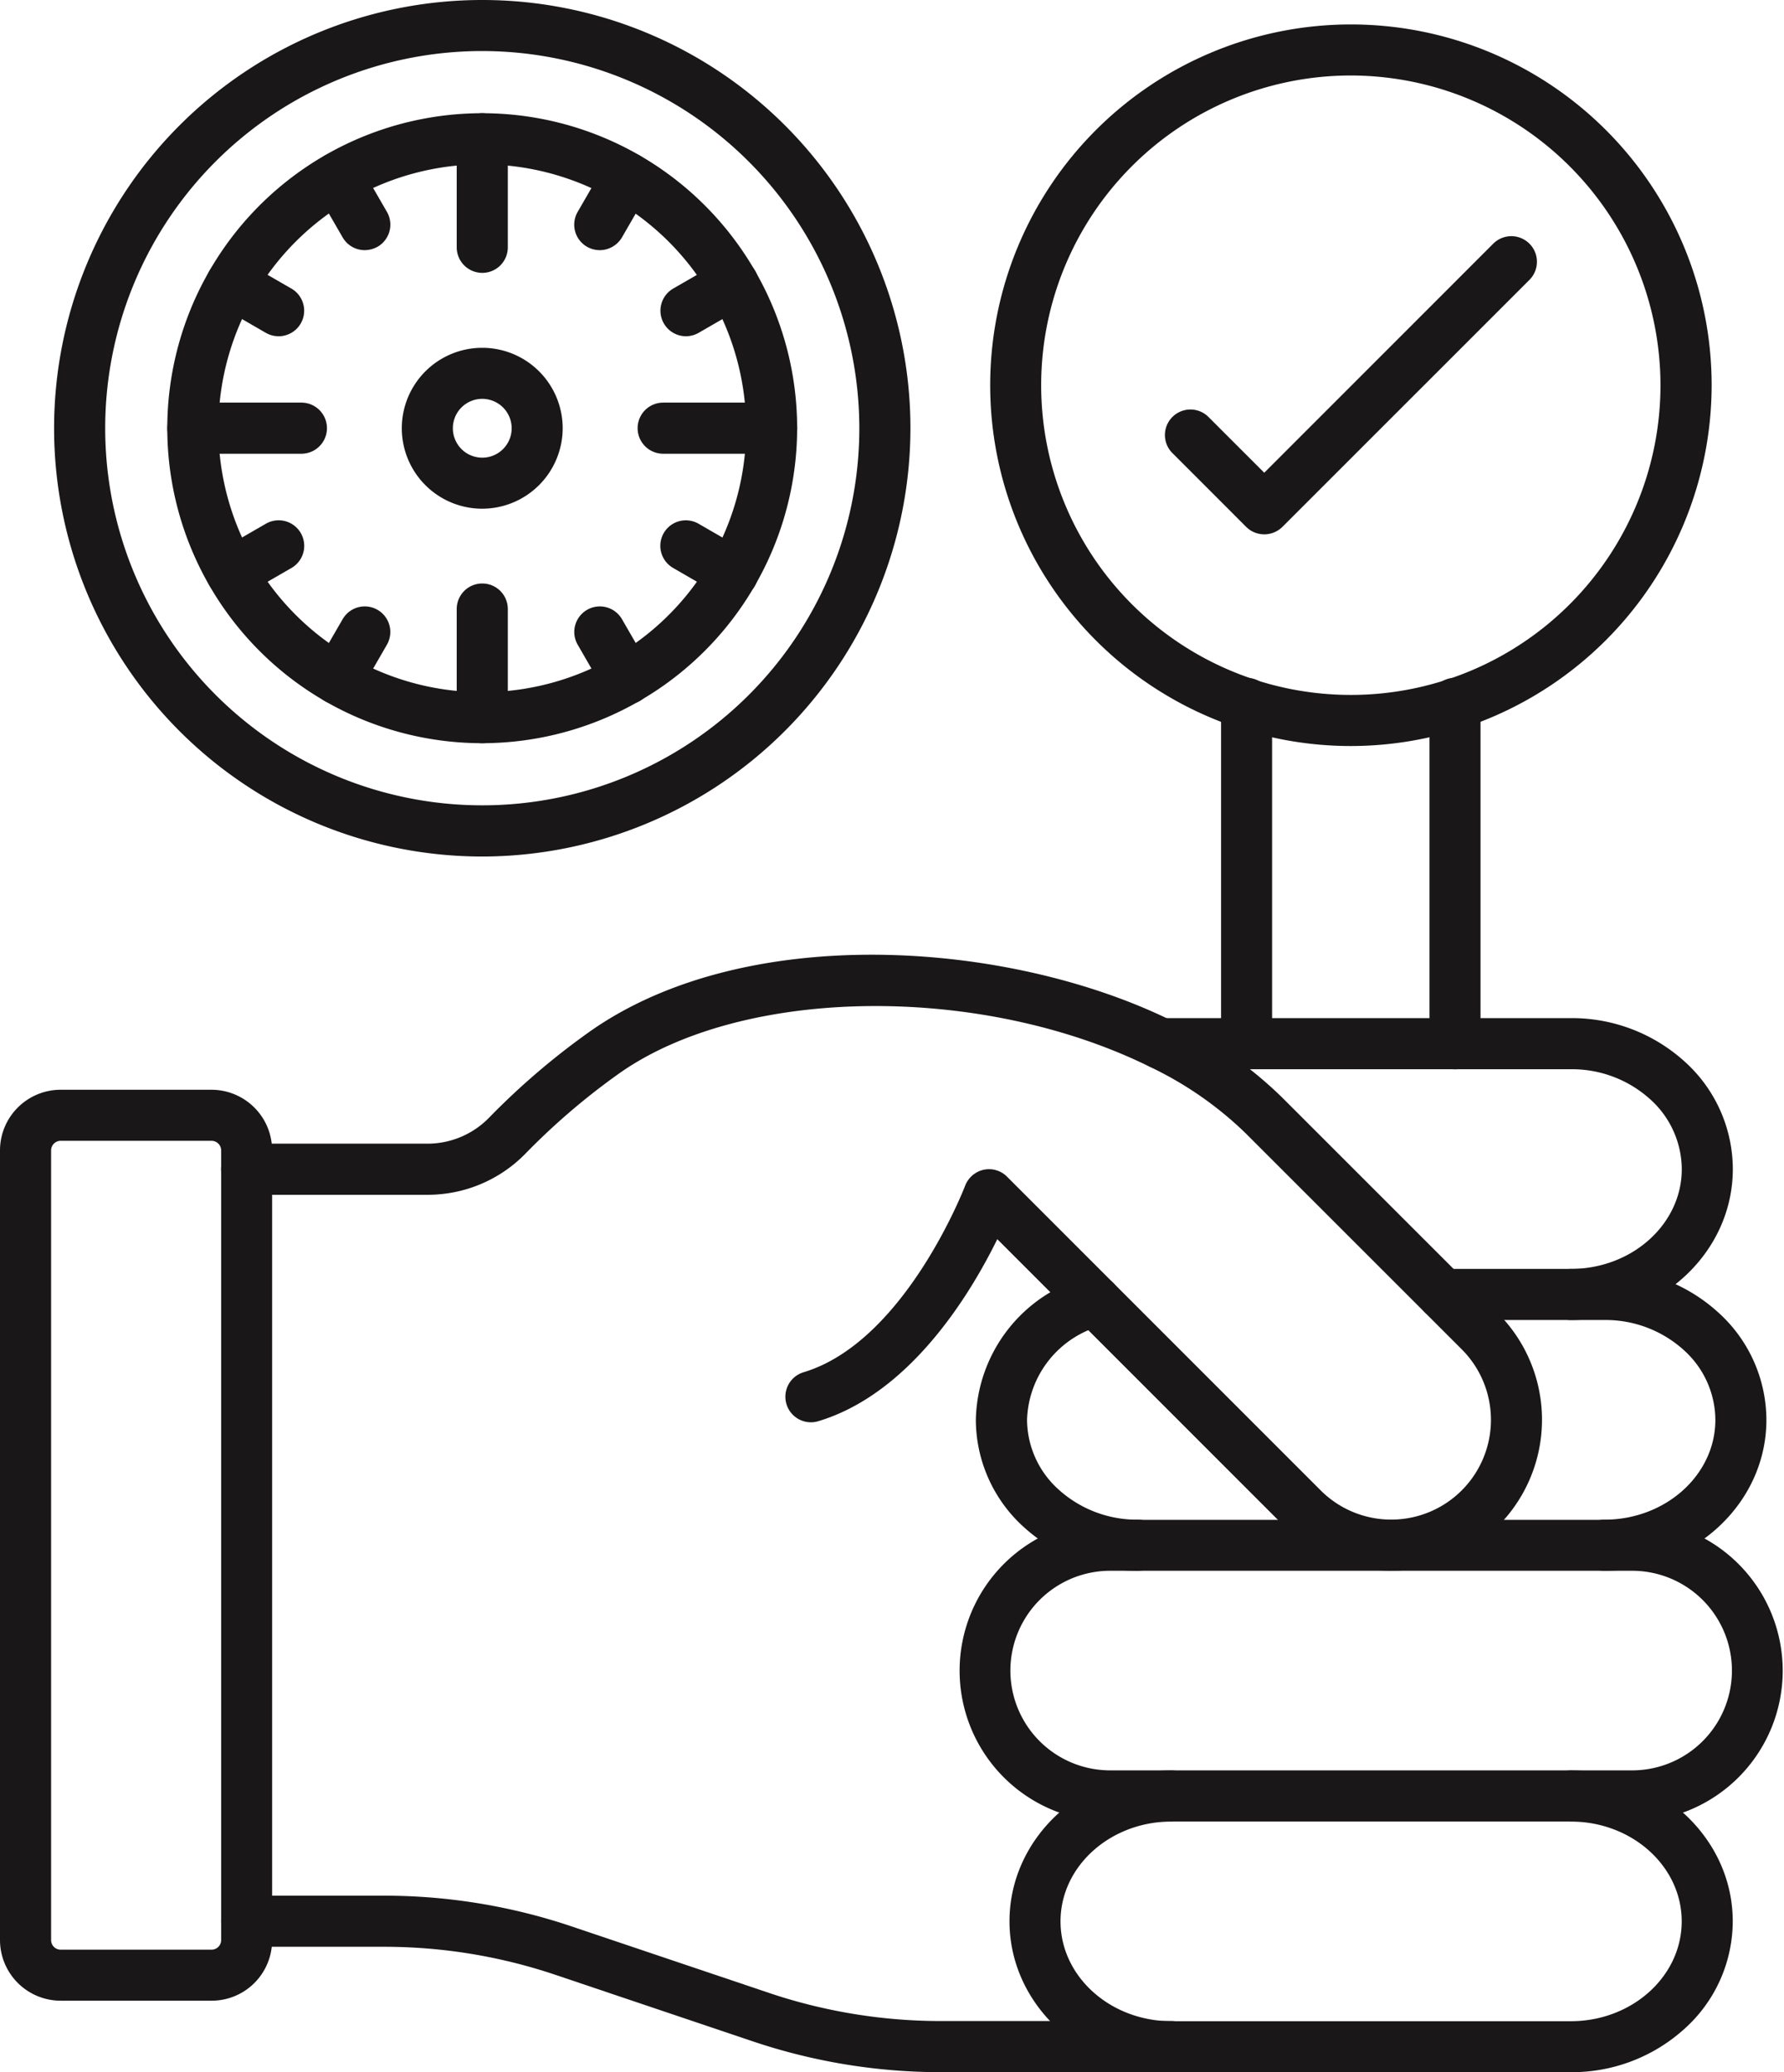
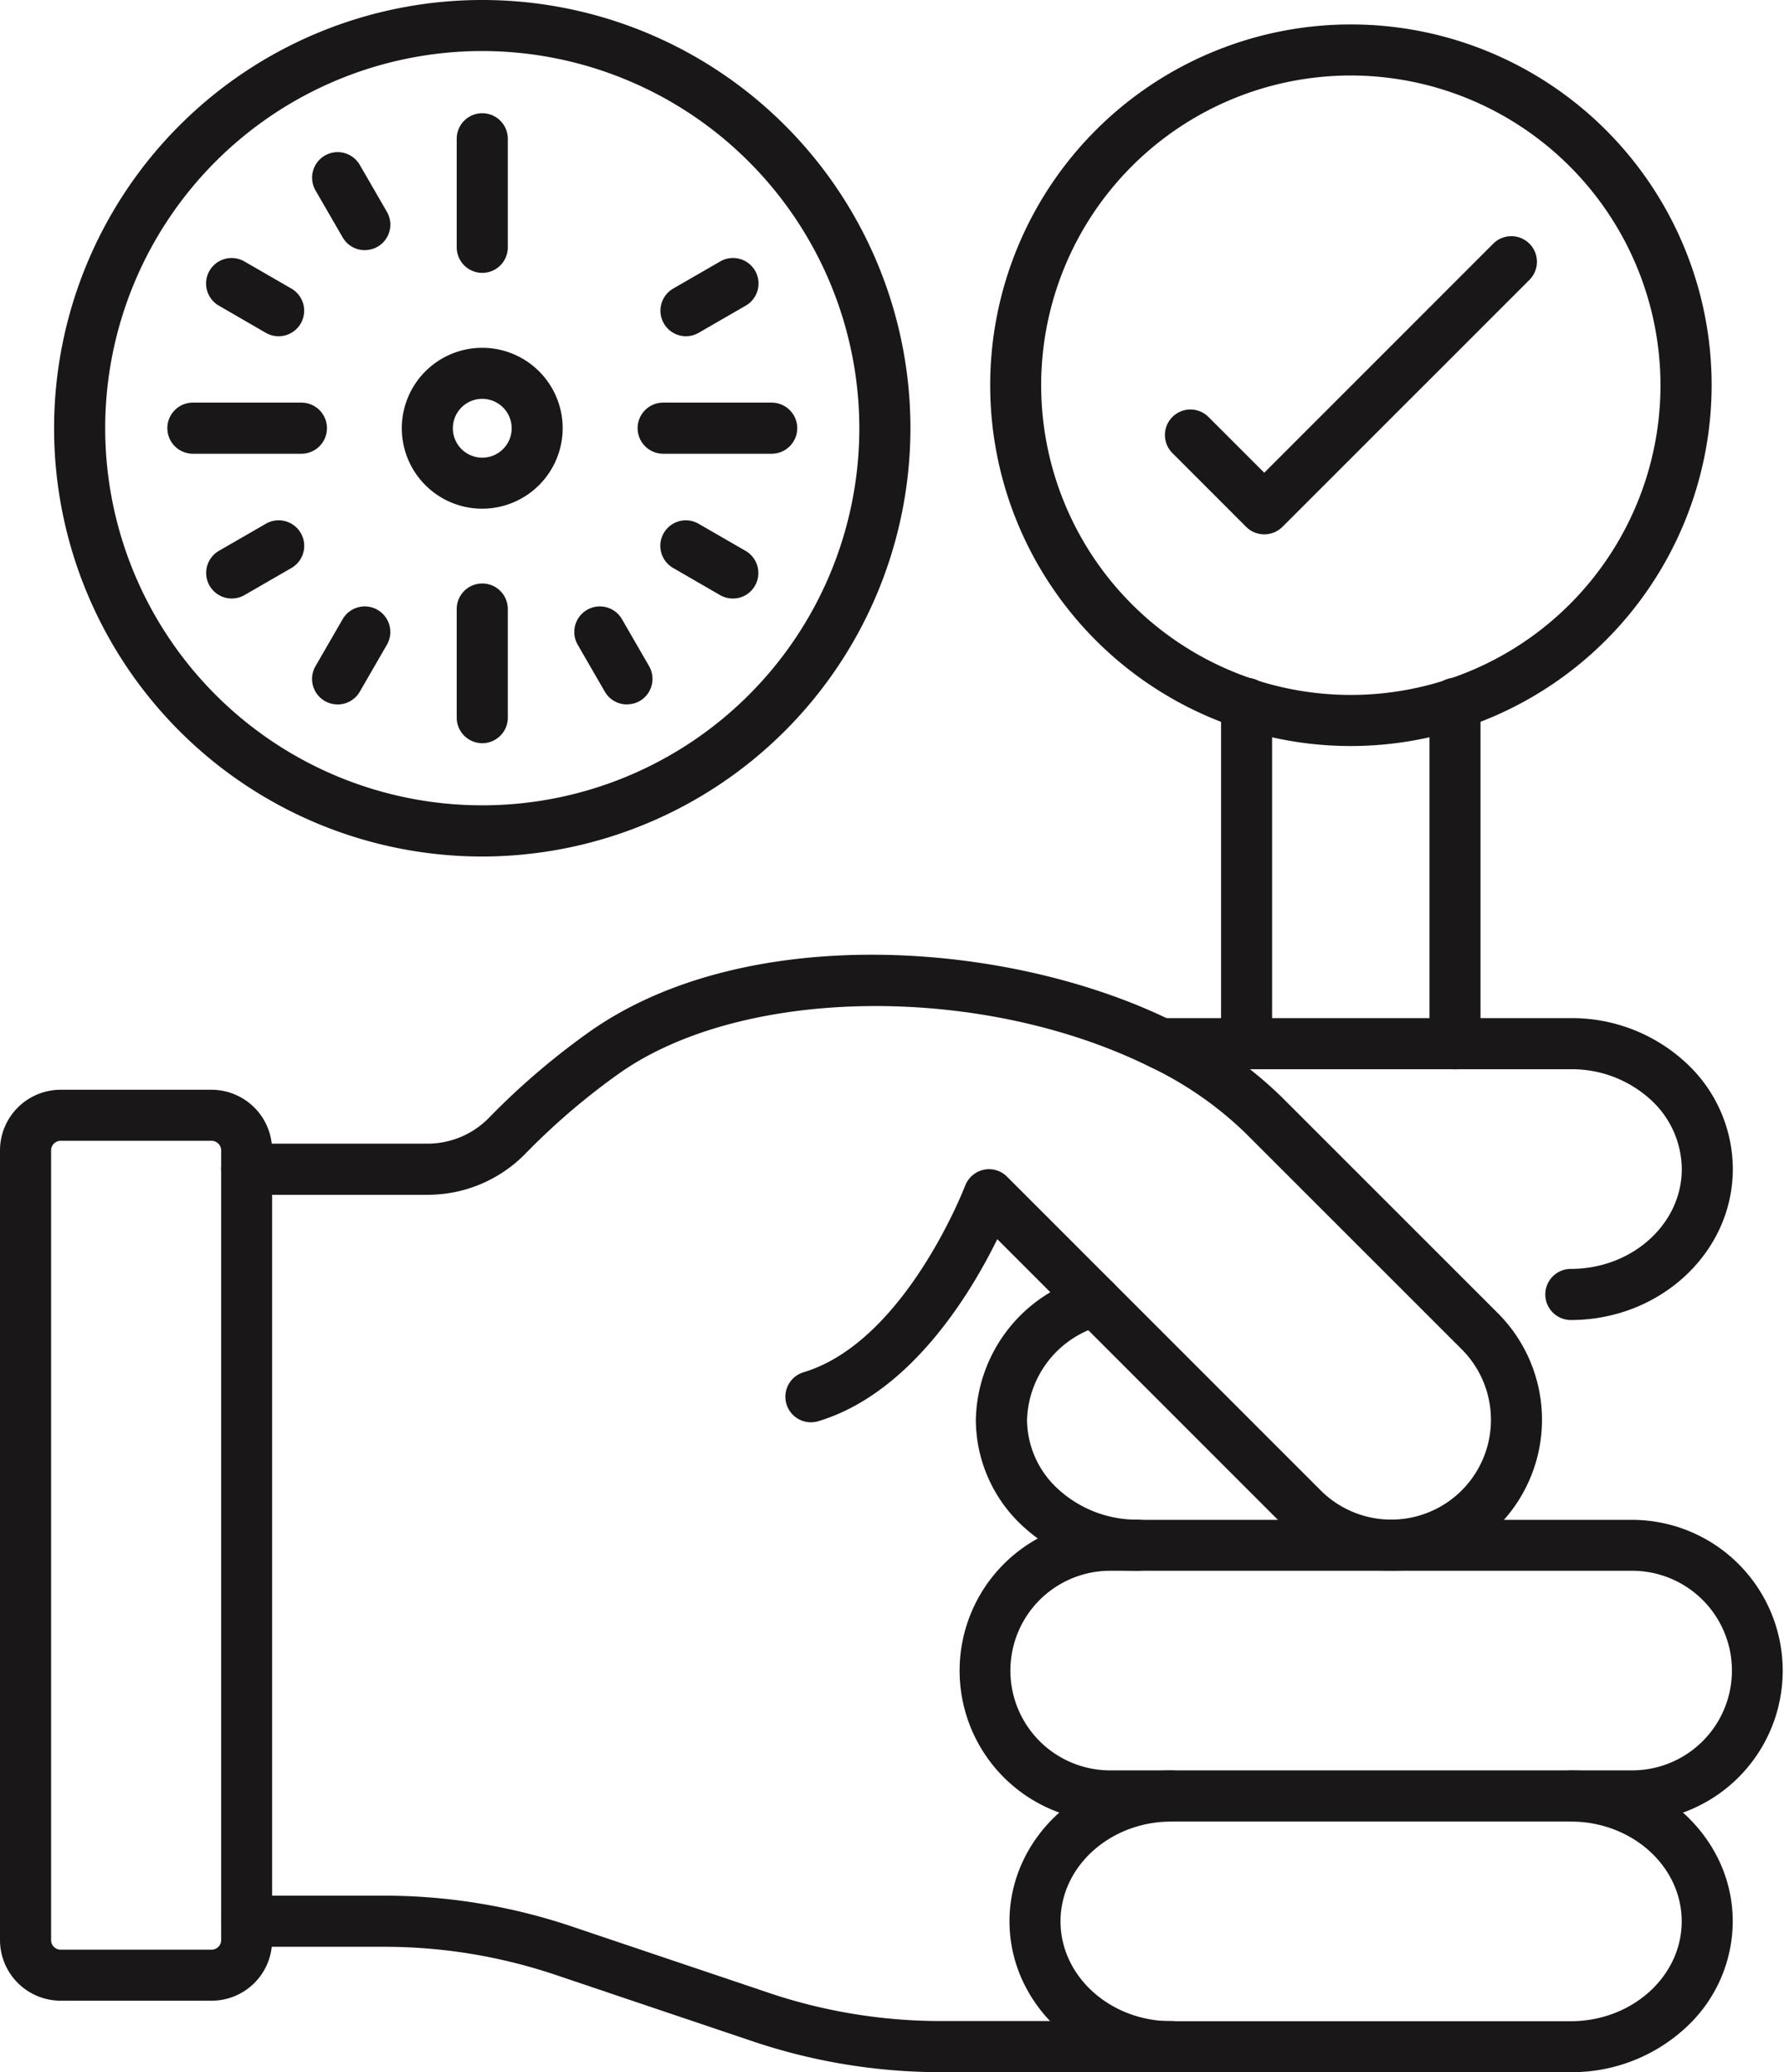
<svg xmlns="http://www.w3.org/2000/svg" width="158.7" height="184.298" viewBox="0 0 158.7 184.298">
  <g id="Group_10" data-name="Group 10" transform="translate(-588.946 -729.878)">
    <path id="Path_1" data-name="Path 1" d="M393.678,747.176H358.156c-7.945,0-14.408-6.022-14.408-13.421s6.463-13.415,14.408-13.415a2.273,2.273,0,1,1,0,4.546c-5.442,0-9.869,3.98-9.869,8.876s4.427,8.882,9.869,8.882h35.522c5.441,0,9.868-3.98,9.868-8.882s-4.427-8.876-9.868-8.876a2.273,2.273,0,1,1,0-4.546c7.945,0,14.408,6.022,14.408,13.415a12.873,12.873,0,0,1-4.288,9.56,14.9,14.9,0,0,1-10.12,3.861" transform="translate(335 167)" fill="#1a1718" fill-rule="evenodd" />
    <path id="Path_2" data-name="Path 2" d="M393.685,680.279a2.273,2.273,0,0,1,0-4.546c5.441,0,9.868-3.98,9.868-8.875a8.42,8.42,0,0,0-2.818-6.218,10.374,10.374,0,0,0-7.05-2.665H357.239a2.273,2.273,0,1,1,0-4.546h36.446a14.934,14.934,0,0,1,10.12,3.861,12.9,12.9,0,0,1,4.288,9.561c0,7.42-6.463,13.428-14.408,13.428" transform="translate(335 167)" fill="#1a1718" fill-rule="evenodd" />
    <path id="Path_3" data-name="Path 3" d="M352.61,702.582a8.876,8.876,0,0,0,0,17.751h46.622a8.876,8.876,0,0,0,0-17.751Zm46.622,22.3H352.61a13.415,13.415,0,0,1,0-26.829h46.622a13.415,13.415,0,0,1,0,26.829" transform="translate(335 167)" fill="#1a1718" fill-rule="evenodd" />
    <path id="Path_4" data-name="Path 4" d="M355.163,702.583a14.93,14.93,0,0,1-10.113-3.861,12.9,12.9,0,0,1-4.295-9.56,13.49,13.49,0,0,1,9.953-12.757,2.272,2.272,0,0,1,1.315,4.35,8.967,8.967,0,0,0-6.714,8.4,8.4,8.4,0,0,0,2.825,6.217,10.369,10.369,0,0,0,7.043,2.665,2.273,2.273,0,1,1-.014,4.546" transform="translate(335 167)" fill="#1a1718" fill-rule="evenodd" />
-     <path id="Path_5" data-name="Path 5" d="M396.672,702.583a2.273,2.273,0,0,1,0-4.546c5.441,0,9.868-3.98,9.868-8.875a8.4,8.4,0,0,0-2.818-6.218,10.361,10.361,0,0,0-7.05-2.665H382.327a2.273,2.273,0,0,1,0-4.546h14.345a14.869,14.869,0,0,1,10.12,3.868,12.9,12.9,0,0,1,4.288,9.561c0,7.406-6.463,13.421-14.408,13.421" transform="translate(335 167)" fill="#1a1718" fill-rule="evenodd" />
    <path id="Path_6" data-name="Path 6" d="M377.711,702.576a13.307,13.307,0,0,1-9.5-3.938l-25.549-25.549c-2.371,4.833-7.742,13.758-15.974,16.205a2.273,2.273,0,0,1-1.294-4.357c9.05-2.692,14.352-16.457,14.408-16.6a2.293,2.293,0,0,1,1.643-1.42,2.259,2.259,0,0,1,2.085.615l27.9,27.9a8.872,8.872,0,1,0,12.548-12.547l-19.227-19.219a31.848,31.848,0,0,0-8.525-5.91c-15.009-7.414-36.159-7.162-47.154.559a60.543,60.543,0,0,0-8.357,7.141,12.151,12.151,0,0,1-8.729,3.686h-16.1a2.273,2.273,0,0,1,0-4.546h16.1a7.649,7.649,0,0,0,5.49-2.336,65.057,65.057,0,0,1,8.988-7.673c13.855-9.721,37.2-8.092,51.762-.909a36.448,36.448,0,0,1,9.735,6.77l19.22,19.213a13.4,13.4,0,0,1-.007,18.981,13.2,13.2,0,0,1-9.463,3.931" transform="translate(335 167)" fill="#1a1718" fill-rule="evenodd" />
    <path id="Path_7" data-name="Path 7" d="M358.156,747.176h-20.5a52.393,52.393,0,0,1-16.744-2.742l-17.541-5.91a47.726,47.726,0,0,0-15.289-2.5h-12.19a2.273,2.273,0,0,1,0-4.546h12.19a52.309,52.309,0,0,1,16.737,2.741l17.541,5.91a47.972,47.972,0,0,0,15.3,2.5h20.5a2.273,2.273,0,0,1,0,4.546" transform="translate(335 167)" fill="#1a1718" fill-rule="evenodd" />
    <path id="Path_8" data-name="Path 8" d="M259.346,664.34a.854.854,0,0,0-.854.86v70.227a.848.848,0,0,0,.854.853H272.76a.853.853,0,0,0,.86-.853V665.2a.859.859,0,0,0-.86-.86Zm13.421,76.479H259.346a5.4,5.4,0,0,1-5.4-5.392V665.2a5.4,5.4,0,0,1,5.393-5.4h13.414a5.4,5.4,0,0,1,5.4,5.4v70.227a5.38,5.38,0,0,1-5.385,5.392" transform="translate(335 167)" fill="#1a1718" fill-rule="evenodd" />
    <path id="Path_9" data-name="Path 9" d="M364.842,657.982a2.273,2.273,0,0,1-2.273-2.273V625.481a2.27,2.27,0,1,1,4.539,0v30.228a2.267,2.267,0,0,1-2.266,2.273m18.541,0a2.273,2.273,0,0,1-2.273-2.273V625.481a2.27,2.27,0,1,1,4.539,0v30.228a2.262,2.262,0,0,1-2.266,2.273" transform="translate(335 167)" fill="#1a1718" fill-rule="evenodd" />
    <path id="Path_10" data-name="Path 10" d="M374.109,569.593a27.546,27.546,0,1,0,27.549,27.549,27.574,27.574,0,0,0-27.549-27.549m0,59.637a32.089,32.089,0,1,1,32.1-32.088,32.132,32.132,0,0,1-32.1,32.088" transform="translate(335 167)" fill="#1a1718" fill-rule="evenodd" />
    <path id="Path_11" data-name="Path 11" d="M366.409,610.4a2.263,2.263,0,0,1-1.609-.664l-6.581-6.582a2.27,2.27,0,0,1,3.21-3.21l4.98,4.98,20.373-20.374A2.275,2.275,0,0,1,390,587.77l-21.982,21.975a2.293,2.293,0,0,1-1.609.657" transform="translate(335 167)" fill="#1a1718" fill-rule="evenodd" />
-     <path id="Path_12" data-name="Path 12" d="M296.847,577.495a23.472,23.472,0,1,0,23.472,23.472,23.5,23.5,0,0,0-23.472-23.472m0,51.483a28.015,28.015,0,1,1,28.011-28.011,28.046,28.046,0,0,1-28.011,28.011" transform="translate(335 167)" fill="#1a1718" fill-rule="evenodd" />
    <path id="Path_13" data-name="Path 13" d="M296.847,587.147a2.276,2.276,0,0,1-2.273-2.266v-9.659a2.273,2.273,0,1,1,4.546,0v9.659a2.271,2.271,0,0,1-2.273,2.266" transform="translate(335 167)" fill="#1a1718" fill-rule="evenodd" />
    <path id="Path_14" data-name="Path 14" d="M280.761,603.233h-9.652a2.273,2.273,0,0,1-.007-4.546h9.652a2.273,2.273,0,0,1,.007,4.546" transform="translate(335 167)" fill="#1a1718" fill-rule="evenodd" />
    <path id="Path_15" data-name="Path 15" d="M296.847,628.978a2.277,2.277,0,0,1-2.273-2.273v-9.659a2.273,2.273,0,0,1,4.546,0v9.659a2.273,2.273,0,0,1-2.273,2.273" transform="translate(335 167)" fill="#1a1718" fill-rule="evenodd" />
    <path id="Path_16" data-name="Path 16" d="M322.592,603.233H312.94a2.273,2.273,0,1,1,0-4.546h9.652a2.273,2.273,0,0,1,0,4.546" transform="translate(335 167)" fill="#1a1718" fill-rule="evenodd" />
    <path id="Path_17" data-name="Path 17" d="M286.4,585.126a2.268,2.268,0,0,1-1.972-1.133l-2.413-4.175a2.273,2.273,0,1,1,3.937-2.273l2.413,4.175a2.273,2.273,0,0,1-.832,3.105,2.408,2.408,0,0,1-1.133.3" transform="translate(335 167)" fill="#1a1718" fill-rule="evenodd" />
    <path id="Path_18" data-name="Path 18" d="M278.733,592.784a2.29,2.29,0,0,1-1.133-.3l-4.182-2.42a2.27,2.27,0,1,1,2.273-3.93l4.182,2.413a2.273,2.273,0,0,1-1.14,4.238" transform="translate(335 167)" fill="#1a1718" fill-rule="evenodd" />
    <path id="Path_19" data-name="Path 19" d="M274.557,616.109a2.273,2.273,0,0,1-1.14-4.238l4.182-2.413a2.273,2.273,0,0,1,2.273,3.937l-4.182,2.413a2.271,2.271,0,0,1-1.133.3" transform="translate(335 167)" fill="#1a1718" fill-rule="evenodd" />
    <path id="Path_20" data-name="Path 20" d="M283.978,625.53a2.268,2.268,0,0,1-1.965-3.406l2.413-4.175a2.273,2.273,0,1,1,3.937,2.273L285.95,624.4a2.276,2.276,0,0,1-1.972,1.133" transform="translate(335 167)" fill="#1a1718" fill-rule="evenodd" />
    <path id="Path_21" data-name="Path 21" d="M309.723,625.53a2.268,2.268,0,0,1-1.972-1.133l-2.413-4.175a2.273,2.273,0,1,1,3.937-2.273l2.413,4.175a2.273,2.273,0,0,1-.832,3.1,2.309,2.309,0,0,1-1.133.3" transform="translate(335 167)" fill="#1a1718" fill-rule="evenodd" />
    <path id="Path_22" data-name="Path 22" d="M319.137,616.109a2.29,2.29,0,0,1-1.133-.3l-4.182-2.42a2.268,2.268,0,1,1,2.266-3.93l4.182,2.413a2.273,2.273,0,0,1,.832,3.105,2.248,2.248,0,0,1-1.965,1.133" transform="translate(335 167)" fill="#1a1718" fill-rule="evenodd" />
    <path id="Path_23" data-name="Path 23" d="M314.969,592.784a2.273,2.273,0,0,1-1.141-4.238l4.182-2.413a2.27,2.27,0,1,1,2.273,3.93l-4.181,2.413a2.3,2.3,0,0,1-1.133.308" transform="translate(335 167)" fill="#1a1718" fill-rule="evenodd" />
-     <path id="Path_24" data-name="Path 24" d="M307.3,585.126a2.309,2.309,0,0,1-1.133-.3,2.267,2.267,0,0,1-.832-3.105l2.413-4.175a2.273,2.273,0,1,1,3.937,2.273l-2.413,4.175a2.3,2.3,0,0,1-1.972,1.133" transform="translate(335 167)" fill="#1a1718" fill-rule="evenodd" />
    <path id="Path_25" data-name="Path 25" d="M296.847,598.351a2.616,2.616,0,1,0,2.616,2.616,2.621,2.621,0,0,0-2.616-2.616m0,9.771A7.155,7.155,0,1,1,304,600.967a7.168,7.168,0,0,1-7.155,7.155" transform="translate(335 167)" fill="#1a1718" fill-rule="evenodd" />
    <path id="Path_26" data-name="Path 26" d="M296.847,567.417A33.543,33.543,0,1,0,330.39,600.96a33.581,33.581,0,0,0-33.543-33.543m0,71.639a38.089,38.089,0,1,1,38.089-38.089,38.131,38.131,0,0,1-38.089,38.089" transform="translate(335 167)" fill="#1a1718" fill-rule="evenodd" />
  </g>
</svg>